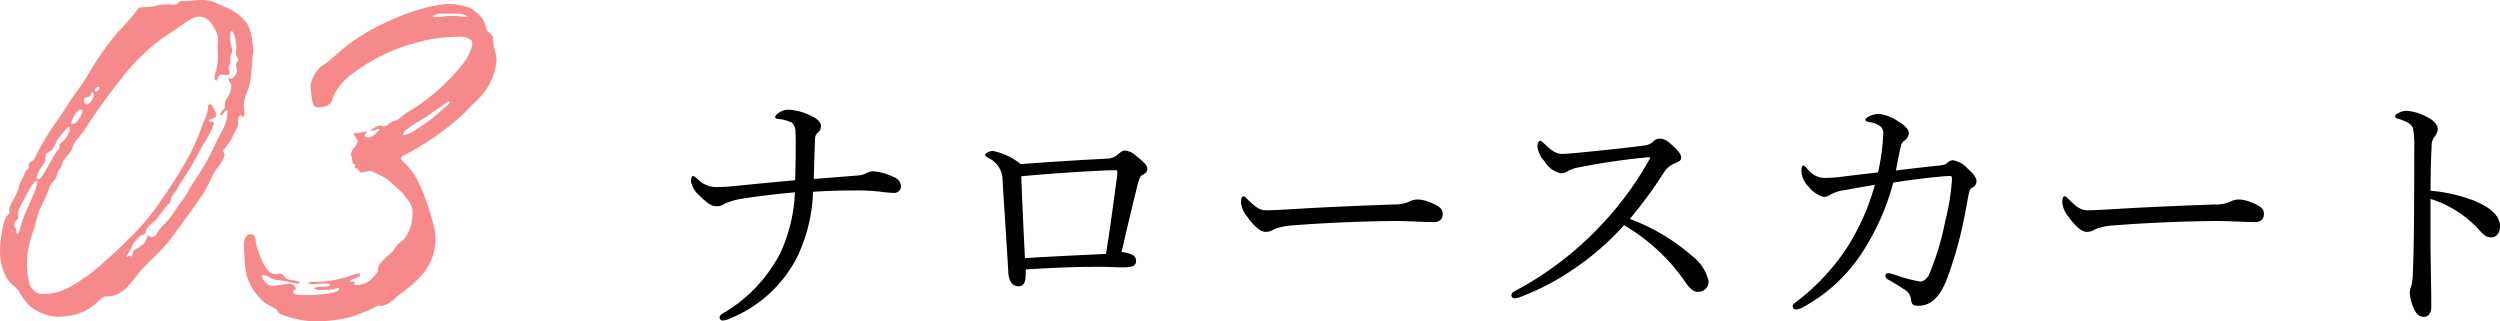
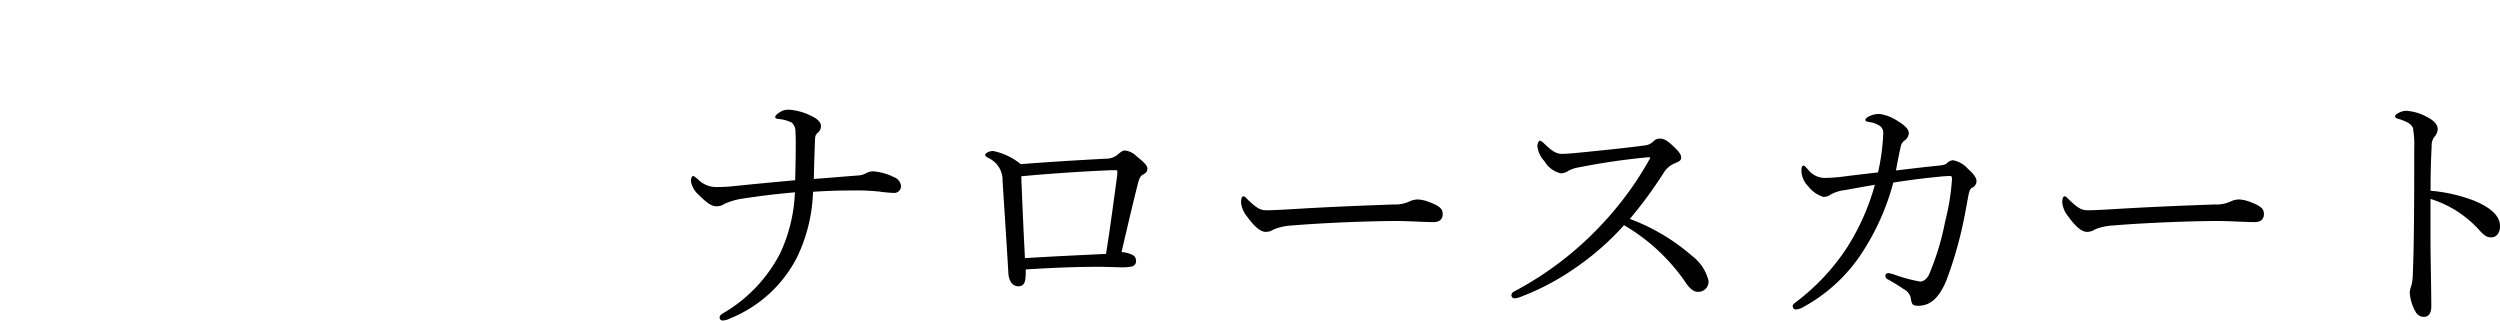
<svg xmlns="http://www.w3.org/2000/svg" width="227.952" height="29.287" viewBox="0 0 227.952 29.287">
  <g id="ttl_3" transform="translate(-5959 -1219)">
-     <path id="パス_179" data-name="パス 179" d="M-15.594.251A7.207,7.207,0,0,0-14.146.078a4.189,4.189,0,0,0,1.933-.97c.322-.268.653-.711,1.047-.712a2.313,2.313,0,0,0,1.051-.222,3.268,3.268,0,0,0,.729-.517A19.357,19.357,0,0,0-8.079-3.912c.4-.442.831-.858,1.255-1.277a14.786,14.786,0,0,0,1.779-2c.9-1.28,1.866-2.515,2.721-3.822.4-.607.619-1.279.988-1.894.275-.459.93-1.127.93-1.646,0-.14-.1-.222-.1-.341s.119-.168.163-.219c.082-.1.159-.269.265-.4a2.61,2.61,0,0,0,.48-.8c.1-.287.314-.533.407-.811a.562.562,0,0,0,.029-.206c0-.1-.006-.2-.006-.291,0-.25.076-.5.245-.5.1,0,.067.13.2.13.085,0,.151-.22.151-.352,0-.269-.081-.539-.077-.692a3.5,3.5,0,0,1,.269-1.1,5.574,5.574,0,0,0,.318-1.04,19.984,19.984,0,0,0,.208-2.189c0-.214.074-.417.074-.653A7.206,7.206,0,0,0,2.1-25.07a3.182,3.182,0,0,0-.556-1.58A4.815,4.815,0,0,0-.37-28c-.341-.156-.64-.305-.946-.419a3.111,3.111,0,0,0-1.127-.214c-.483,0-.96.08-1.441.111-.143.009-.278-.021-.42-.021-.176,0-.235.145-.35.207a.627.627,0,0,1-.387.13c-.166,0-.332-.03-.5-.04-.084,0-.3.032-.377.032h-.05a1.914,1.914,0,0,0-.61.086,2.843,2.843,0,0,1-.952.135c-.153,0-.267.049-.352.036a.642.642,0,0,0-.094-.007c-.209,0-.321.122-.457.343a18.993,18.993,0,0,1-1.6,1.822,24.618,24.618,0,0,0-2.743,3.87A19.776,19.776,0,0,1-14.1-19.98c-.464.666-.877,1.366-1.338,2.033-.486.7-.967,1.376-1.392,2.12-.2.346-.4.689-.594,1.037a4.077,4.077,0,0,1-.378.724,1,1,0,0,1-.245.183c-.117.07-.212.132-.212.276,0,.067.026.134.026.206,0,.209-.216.233-.3.375-.115.2-.127.419-.269.629a2.97,2.97,0,0,0-.363.9,8.514,8.514,0,0,1-.531,1.158,2.939,2.939,0,0,0-.346.794c-.011.1.061.135.061.23a.34.34,0,0,1-.115.224,1.784,1.784,0,0,0-.186.2,2.641,2.641,0,0,0-.3.884,10.9,10.9,0,0,0-.284,2.273,4.885,4.885,0,0,0,.462,2.146,2.872,2.872,0,0,0,.612.883,3.644,3.644,0,0,1,.626.581,5.362,5.362,0,0,0,.951,1.339A4.308,4.308,0,0,0-15.594.251Zm-1.188-2.092a1.287,1.287,0,0,1-1.4-.919,7.328,7.328,0,0,1-.233-1.816,7.279,7.279,0,0,1,.185-1.66,14.455,14.455,0,0,1,.5-1.624,14.967,14.967,0,0,1,.453-1.621c.262-.528.511-1.048.746-1.591.106-.245.18-.531.31-.762.108-.192.289-.307.406-.491A5.6,5.6,0,0,0-15.576-13c.076-.16.208-.264.284-.42s.073-.326.157-.481a4.08,4.08,0,0,1,.392-.516,2.942,2.942,0,0,0,.485-.746,1.817,1.817,0,0,1,.211-.51c.26-.353.566-.634.811-1.009a54.092,54.092,0,0,1,3.448-4.8A17.385,17.385,0,0,1-5.3-25.658c.821-.477,1.818-1.454,2.526-1.454.919,0,1.239.691,1.6,1.294a2.056,2.056,0,0,1,.147,1.234c0,.386.024.767.024,1.15a4.474,4.474,0,0,1-.16,1.231,2.687,2.687,0,0,0-.15.644c0,.117.063.278.169.278s.127-.273.192-.369a.344.344,0,0,1,.295-.169.606.606,0,0,1,.107.008,1.876,1.876,0,0,0,.323.026c.25-.007.3-.1.3-.218,0-.151-.1-.288-.1-.44,0-.174.144-.285.165-.463a3.009,3.009,0,0,0-.022-.356c0-.3.182-.545.182-.751a4.15,4.15,0,0,0-.163-.778.7.7,0,0,1-.018-.159c0-.2.031-.343.036-.522,0-.126-.04-.336.08-.336.137,0,.25.3.33.621a4.517,4.517,0,0,1,.127.814c0,.186-.072.4-.072.59,0,.24.212.357.241.527a.907.907,0,0,1,.006.1.247.247,0,0,1-.1.176.306.306,0,0,0-.124.243.966.966,0,0,0,.033.182,1.913,1.913,0,0,1,.049.39.766.766,0,0,1-.288.554c-.1.095-.132.157-.2.157-.039,0-.179-.048-.258-.049-.033,0-.055.007-.055.031,0,.075.275.485.288.562a1.343,1.343,0,0,1,.012.189,2.137,2.137,0,0,1-.277.855A5.289,5.289,0,0,0-.33-19.4a.9.9,0,0,0-.036.278A.944.944,0,0,1-.4-18.78c-.045.122-.4.4-.4.578a.1.1,0,0,0,.086.092c.107,0,.4-.471.516-.471.062,0,.078.1.078.153a3.82,3.82,0,0,1-.555,1.834,11.086,11.086,0,0,0-.6,1.2,19.66,19.66,0,0,1-1.436,2.6c-.219.387-.489.729-.722,1.1a11.692,11.692,0,0,1-.7,1.176c-.308.389-.579.818-.865,1.234a7,7,0,0,1-.81,1.011,4.135,4.135,0,0,0-.755.925A.556.556,0,0,1-7.054-7c-.117,0-.177-.157-.256-.157-.128,0-.2.392-.235.447a2.064,2.064,0,0,1-.78.7,1.036,1.036,0,0,0-.421.347c-.05.09-.025.417-.178.417-.092,0-.119-.082-.191-.082s-.111.156-.2.156c-.03,0-.037-.018-.037-.049,0-.109.352-.552.372-.612a2.681,2.681,0,0,1,.553-.954,1.54,1.54,0,0,1,.464-.393c.078-.041.2-.048.271-.11.15-.14.12-.378.245-.539.247-.319.638-.561.9-.89s.513-.7.794-1.025a2.612,2.612,0,0,0,.415-.5c.056-.116.04-.241.085-.357a7.312,7.312,0,0,1,.5-.745c.2-.375.432-.729.663-1.082.207-.316.416-.631.608-.959.415-.71.8-1.44,1.2-2.159a11.031,11.031,0,0,0,.858-1.617.837.837,0,0,0,.059-.217c0-.106-.1-.14-.206-.157-.129-.02-.27-.014-.27-.074,0-.192.448-.14.6-.327a.261.261,0,0,0,.082-.188,1.057,1.057,0,0,0-.169-.5c-.089-.17-.16-.5-.4-.5-.143,0-.171.148-.174.354a3.665,3.665,0,0,1-.4,1.232c-.14.362-.26.731-.406,1.09-.269.663-.554,1.318-.882,1.954a39.3,39.3,0,0,1-2.594,4.127A19.79,19.79,0,0,1-9.167-6.811,42.292,42.292,0,0,1-12.608-3.7c-1.952,1.419-2.937,1.861-4.173,1.861Zm4.65-18.446c-.077,0-.111-.043-.111-.124,0-.155.24-.3.33-.3a.094.094,0,0,1,.107.1C-11.807-20.511-11.978-20.287-12.132-20.287Zm-.823,1.176c-.121,0-.262-.132-.262-.395a.256.256,0,0,1,.2-.237c.125-.037.277-.048.355-.136.059-.068.108-.347.209-.347.086,0,.149.136.149.266C-12.3-19.689-12.7-19.112-12.956-19.112Zm-1.286,1.787c-.113,0-.15-.049-.15-.123a4.558,4.558,0,0,1,.265-.589,1.361,1.361,0,0,1,.318-.447.52.52,0,0,1,.326-.166.1.1,0,0,1,.111.074.609.609,0,0,1,.01.118,1.993,1.993,0,0,1-.444.853.792.792,0,0,1-.434.281Zm-3.1,5.031c-.131,0-.189-.056-.189-.148a1.727,1.727,0,0,1,.36-.82,4.873,4.873,0,0,0,.421-.671.392.392,0,0,0,.033-.175.991.991,0,0,1,.041-.456c.1-.181.318-.219.468-.337a2.008,2.008,0,0,0,.453-.758,3.792,3.792,0,0,1,.6-.822c.131-.138.432-.569.578-.571.051,0,.083.051.083.185a2.242,2.242,0,0,1-.747,1.207c-.024.02-.194.091-.194.26v.173c0,.161-.191.316-.283.447-.393.554-.689,1.2-1.047,1.779-.152.247-.379.709-.572.709Zm-1.941,4.982c-.1,0-.1-.122-.1-.215a.584.584,0,0,0-.095-.352.452.452,0,0,1-.109-.282.624.624,0,0,1,.4-.5,1.82,1.82,0,0,1-.054-.382,1.388,1.388,0,0,1,.143-.606c.166-.382.4-.727.581-1.1.086-.172.692-1.376.978-1.376.055,0,.076.046.076.127a5.626,5.626,0,0,1-.491,1.4c-.164.382-.349.8-.521,1.2A11.382,11.382,0,0,0-19-7.949c-.042.162-.121.638-.284.638ZM7.565.656A12.235,12.235,0,0,0,11.054.281a14.506,14.506,0,0,0,2.168-.854,1.414,1.414,0,0,1,.465-.2c.118,0,.167.04.256.04a2.95,2.95,0,0,0,.749-.32,4.068,4.068,0,0,0,.688-.591c.294-.249.619-.461.918-.7a8.475,8.475,0,0,0,1.43-1.368,5.059,5.059,0,0,0,1.116-3.1,4.95,4.95,0,0,0-.077-.863,17.808,17.808,0,0,0-.624-2.178,16.935,16.935,0,0,0-.78-1.99,6.267,6.267,0,0,0-1.114-1.7c-.108-.116-.557-.461-.55-.636.008-.219.4-.354.56-.442a25.239,25.239,0,0,0,3.615-2.343,16.865,16.865,0,0,0,1.8-1.568c.468-.512,1.012-.957,1.444-1.5A5.389,5.389,0,0,0,24.4-23.135a2.725,2.725,0,0,0-.069-.614,4.821,4.821,0,0,1-.233-1.12.764.764,0,0,0-.251-.695c-.145-.136-.285-.187-.364-.391-.1-.261-.059-.465-.227-.706a3.013,3.013,0,0,0-1.334-1.27,5.724,5.724,0,0,0-2.026-.345,12.693,12.693,0,0,0-2.675.552A18.024,18.024,0,0,0,14.53-26.68a17.848,17.848,0,0,0-4.666,2.96c-.276.266-.585.484-.857.749-.188.183-.417.239-.611.416a2.92,2.92,0,0,0-.955,1.819A11.8,11.8,0,0,0,7.619-19.4c.043.372.182.563.578.563a2.054,2.054,0,0,0,.907-.235c.333-.242.329-.588.491-.928a5.34,5.34,0,0,1,1.528-1.8,17.145,17.145,0,0,1,1.807-1.221,16.58,16.58,0,0,1,4.551-1.815,10.6,10.6,0,0,1,2.377-.395c.427-.016.851-.056,1.28-.056.406,0,1.06.167,1.06.627a1.91,1.91,0,0,1-.152.614,4.086,4.086,0,0,1-.5.954,16.3,16.3,0,0,1-1.488,1.737,18.059,18.059,0,0,1-3.946,3.064c-.307.19-.514.513-.855.633a1.651,1.651,0,0,0-.728.353.494.494,0,0,1-.407.194c-.2,0-.176-.072-.379-.072-.22,0-.815.357-.815.476,0,.016.024.022.052.022.148,0,.557-.183.7-.183.031,0,.05.009.05.03,0,.038-.057.115-.2.253-.2.186-.5.493-.808.493-.076,0-.369-.063-.361-.234.005-.11.227-.147.227-.237,0-.048-.066-.064-.143-.064a6.383,6.383,0,0,0-.691.137c-.089,0-.175-.024-.235-.026s-.118.014-.118.089c0,.213.324.417.324.68a1.17,1.17,0,0,1-.314.6,1.081,1.081,0,0,0-.286.567c0,.165.1.259.119.475a.86.86,0,0,0,.1.429.073.073,0,0,0,.052.027.669.669,0,0,0,.09-.009c.025,0,.042.012.042.06s-.06.129-.06.2c0,.132.19.1.263.17.174.163.124.324.345.324.339,0,.5-.141.735-.139a.66.66,0,0,1,.256.056c.261.108.539.239.793.367a4.612,4.612,0,0,1,.835.551c.2.163.392.339.575.517a6.3,6.3,0,0,1,1.218,1.4,1.966,1.966,0,0,1,.273.988,2.84,2.84,0,0,1-.075.609,3.54,3.54,0,0,1-.751,1.781c-.175.171-.4.266-.565.452s-.269.422-.441.61c-.206.223-.46.4-.664.623a4.1,4.1,0,0,0-.589.635c-.092.188-.043.435-.155.639a3.778,3.778,0,0,1-.411.515,1.786,1.786,0,0,1-.741.523,2.625,2.625,0,0,1-.74.148c-.088,0-.215-.037-.213-.127,0-.051.055-.088.055-.131,0-.063-.033-.082-.08-.082-.075,0-.189.05-.263.051-.045,0-.075-.015-.075-.071,0-.111.231-.178.46-.262s.446-.18.446-.351c0-.077-.057-.1-.135-.1a5.913,5.913,0,0,0-.914.272,10.588,10.588,0,0,1-1.045.28,9.683,9.683,0,0,1-1.986.227c-.048,0-.22-.019-.366-.012-.12.006-.229.028-.229.116,0,.106.252.1.355.1s.648-.061,1.077-.061c.352,0,.521.041.521.138s-.185.121-.363.135c-.129.011-.255.011-.3.011a2.233,2.233,0,0,0-.857.137.918.918,0,0,0,.583.163c.206.008.415-.006.546-.011a4.827,4.827,0,0,0,.631-.03c.18-.031.287-.139.4-.139s.174.038.174.091c0,.076-.109.183-.272.249a5.215,5.215,0,0,1-1.24.227,12.411,12.411,0,0,1-2.207.06c-.168-.008-.475-.067-.475-.269s.248-.1.248-.331a.662.662,0,0,0-.643-.407,5.88,5.88,0,0,0-.709.079,6.462,6.462,0,0,1-.77.1.926.926,0,0,1-.322-.051,1.428,1.428,0,0,1-.657-.79c0-.067.041-.11.14-.11.417,0,.615.286,1.022.383.373.089.76.084,1.137.177a5.234,5.234,0,0,0,.968.189c.093,0,.172-.022.172-.088s-.121-.121-.253-.149-.245-.038-.3-.051a2.419,2.419,0,0,1-.65-.153c-.117-.069-.115-.147-.2-.227-.121-.113-.11-.171-.306-.22a.436.436,0,0,0-.107-.013c-.123,0-.23.049-.355.049-.643,0-1.032-.748-1.252-1.247A10.4,10.4,0,0,1,2.5-6.305c-.09-.341-.02-.968-.465-.968-.553,0-.661.538-.661,1.067,0,.3.036.6.044.8a8.284,8.284,0,0,0,.24,2.014A5.378,5.378,0,0,0,2.69-1.6a4.466,4.466,0,0,0,.716.661,8.88,8.88,0,0,0,.8.423c.238.148.223.393.525.536a7.3,7.3,0,0,0,.867.293A8.234,8.234,0,0,0,7.565.655ZM21.574-27.067c-.187,0-.406-.065-.568-.079-.291-.025-.582-.037-.873-.037-.252,0-.767.112-1.157.112a.786.786,0,0,1-.4-.076,1.147,1.147,0,0,1,.759-.236c.1-.005.191-.007.283-.007h.953a3.283,3.283,0,0,1,.817.081.638.638,0,0,1,.364.213.517.517,0,0,1-.18.028Zm-5.59,10.754a.083.083,0,0,1-.092-.092c0-.2.432-.534.916-.847.538-.348,1.14-.675,1.281-.779.4-.3.8-.593,1.23-.855.095-.058.585-.5.759-.5.038,0,.061.022.061.075,0,.187-.521.5-.715.7a8.515,8.515,0,0,1-1.1.929c-.14.1-.741.549-1.317.907a2.725,2.725,0,0,1-1.019.463Z" transform="translate(5979.869 1247.631)" fill="#f68a8b" />
    <path id="パス_180" data-name="パス 180" d="M-74.928-12c-2.328.216-3.864.36-5.712.552-.456.048-1.056.072-1.464.072a2.352,2.352,0,0,1-1.728-.744c-.216-.168-.312-.264-.408-.264s-.192.192-.192.48a2.123,2.123,0,0,0,.72,1.248c.7.7,1.152,1.032,1.584,1.032a1.29,1.29,0,0,0,.792-.24,6.423,6.423,0,0,1,1.752-.48c1.44-.216,2.736-.384,4.632-.552A14.4,14.4,0,0,1-76.3-5.328,13.489,13.489,0,0,1-81.48.12c-.24.144-.336.24-.336.408a.272.272,0,0,0,.288.264A1.66,1.66,0,0,0-80.856.6a11.823,11.823,0,0,0,6.072-5.52A14.745,14.745,0,0,0-73.3-10.944c1.464-.1,2.568-.12,3.648-.12a19.474,19.474,0,0,1,2.4.1,11.956,11.956,0,0,0,1.272.12.619.619,0,0,0,.7-.648.975.975,0,0,0-.648-.792,5.156,5.156,0,0,0-1.9-.528,1.384,1.384,0,0,0-.624.168,1.75,1.75,0,0,1-.792.216c-1.344.1-2.568.216-3.984.312.024-1.248.072-2.472.1-3.36.024-.456,0-.6.24-.84a.761.761,0,0,0,.312-.624c0-.336-.312-.672-.96-.96a5.266,5.266,0,0,0-1.944-.528,1.447,1.447,0,0,0-.936.288c-.168.1-.336.288-.336.36,0,.12.1.168.24.192a3.421,3.421,0,0,1,1.272.336,1.06,1.06,0,0,1,.336.84c.048.744.024,1.32.024,1.9C-74.88-13.992-74.9-13.008-74.928-12Zm20.568-1.464a5.79,5.79,0,0,0-2.52-1.2c-.36,0-.72.192-.72.36,0,.12.144.192.312.288a2.218,2.218,0,0,1,1.272,2.088c.168,2.688.36,5.472.528,8.4.048.768.408,1.2.912,1.2q.612,0,.648-.792a6.763,6.763,0,0,0,.024-.744c2.688-.168,4.656-.24,6.648-.24.768,0,1.68.048,2.208.048a3.875,3.875,0,0,0,.792-.072.49.49,0,0,0,.408-.552.568.568,0,0,0-.312-.5,2.477,2.477,0,0,0-1.008-.264c.576-2.5,1.032-4.416,1.44-6.048.168-.7.288-.888.456-.984.264-.144.456-.264.456-.576,0-.288-.264-.552-1.032-1.176a1.671,1.671,0,0,0-1.056-.48c-.144,0-.336.12-.624.384a1.628,1.628,0,0,1-1.032.36C-48.792-13.848-51.984-13.656-54.36-13.464Zm8.664.552c.1,0,.144.024.144.12a3.45,3.45,0,0,1-.024.432c-.288,2.088-.6,4.536-1.008,7.08-2.064.1-4.728.216-7.392.384-.144-2.736-.24-4.968-.336-7.464,2.832-.264,5.832-.456,8.184-.552Zm14.4,5.4a5.025,5.025,0,0,1,1.656-.36c3.144-.264,7.392-.408,9.528-.408,1.176,0,2.472.1,3.384.1.528,0,.84-.24.84-.72,0-.432-.144-.7-1.272-1.128a3.186,3.186,0,0,0-.984-.216,1.787,1.787,0,0,0-.744.168,3.132,3.132,0,0,1-1.464.288c-2.04.072-5.28.192-8.544.384-1.632.1-2.544.144-3.048.144-.552,0-.888-.168-1.728-.984-.168-.168-.264-.288-.384-.288-.168,0-.216.288-.216.6a2.445,2.445,0,0,0,.552,1.248c.624.864,1.2,1.392,1.68,1.392A1.247,1.247,0,0,0-31.3-7.512Zm32.472-.96a39.045,39.045,0,0,0,3.072-4.176,2.151,2.151,0,0,1,1.008-.888c.48-.192.6-.288.6-.528,0-.288-.192-.552-.84-1.152-.5-.456-.768-.576-1.128-.576a.767.767,0,0,0-.576.264,1.3,1.3,0,0,1-.816.36c-1.752.24-3.744.432-5.616.624-.7.072-1.512.144-1.9.144-.528,0-.96-.312-1.584-.912-.144-.144-.312-.288-.408-.288-.12,0-.24.264-.24.5A2.365,2.365,0,0,0-6.6-13.728a2.292,2.292,0,0,0,1.488,1.1,1.206,1.206,0,0,0,.7-.24,3.132,3.132,0,0,1,.984-.312,60.947,60.947,0,0,1,6.264-.912c.144,0,.192,0,.192.048s-.024.1-.1.216a30.069,30.069,0,0,1-4.536,6.1,30.213,30.213,0,0,1-7.776,5.88.417.417,0,0,0-.24.336.307.307,0,0,0,.264.288,1.988,1.988,0,0,0,.648-.168A22.645,22.645,0,0,0-4.032-3.84,24.681,24.681,0,0,0,.648-7.9,17.479,17.479,0,0,1,6.336-2.568c.384.528.7.744,1.032.744a.926.926,0,0,0,.984-1.008A4.008,4.008,0,0,0,6.864-5.088,18.428,18.428,0,0,0,1.176-8.472ZM25.44-12.888c.168-.888.288-1.536.456-2.256a.89.89,0,0,1,.36-.5.852.852,0,0,0,.36-.648c0-.36-.384-.72-1.008-1.1a3.977,3.977,0,0,0-1.656-.648,2.083,2.083,0,0,0-1.008.24c-.192.1-.288.216-.288.312,0,.12.144.144.384.192a2.046,2.046,0,0,1,.984.384.786.786,0,0,1,.264.6,19.562,19.562,0,0,1-.48,3.6c-1.008.12-2.112.24-3.192.384a14.912,14.912,0,0,1-1.68.12,1.948,1.948,0,0,1-1.512-.768c-.24-.24-.312-.36-.408-.36-.12,0-.192.144-.192.48a2.1,2.1,0,0,0,.624,1.416,2.794,2.794,0,0,0,1.368.96,1.026,1.026,0,0,0,.672-.216,3.627,3.627,0,0,1,1.344-.408c.864-.168,1.872-.336,2.688-.48A20.806,20.806,0,0,1,20.9-5.736a19.869,19.869,0,0,1-4.512,4.8c-.216.168-.36.264-.36.432a.284.284,0,0,0,.312.288,1.477,1.477,0,0,0,.648-.216A14.909,14.909,0,0,0,22.2-5.16a22,22,0,0,0,3-6.624c1.512-.24,2.88-.408,4.128-.528a10.525,10.525,0,0,1,1.056-.072c.12,0,.168.048.168.288a20.811,20.811,0,0,1-.624,3.864,24.2,24.2,0,0,1-1.392,4.656c-.216.576-.6.816-.888.816a13.812,13.812,0,0,1-2.328-.624,3.148,3.148,0,0,0-.552-.144c-.168,0-.288.072-.288.24a.358.358,0,0,0,.24.336c.5.288.912.528,1.44.888a1.171,1.171,0,0,1,.648.888c.072.528.192.624.672.624,1.08,0,1.9-.7,2.568-2.328A36.013,36.013,0,0,0,31.44-7.512c.264-1.152.432-2.16.6-3.048.072-.408.168-.648.312-.744a.639.639,0,0,0,.432-.648c0-.312-.384-.744-.792-1.1a2.372,2.372,0,0,0-1.344-.768.805.805,0,0,0-.552.264c-.1.1-.24.168-.672.216C28.032-13.2,26.856-13.056,25.44-12.888ZM43.584-7.512a5.025,5.025,0,0,1,1.656-.36c3.144-.264,7.392-.408,9.528-.408,1.176,0,2.472.1,3.384.1.528,0,.84-.24.84-.72,0-.432-.144-.7-1.272-1.128a3.186,3.186,0,0,0-.984-.216,1.787,1.787,0,0,0-.744.168,3.132,3.132,0,0,1-1.464.288c-2.04.072-5.28.192-8.544.384-1.632.1-2.544.144-3.048.144-.552,0-.888-.168-1.728-.984-.168-.168-.264-.288-.384-.288-.168,0-.216.288-.216.6a2.445,2.445,0,0,0,.552,1.248c.624.864,1.2,1.392,1.68,1.392A1.247,1.247,0,0,0,43.584-7.512Zm30.6-2.784a10.17,10.17,0,0,1,2.5,1.176,10.189,10.189,0,0,1,1.872,1.584c.528.6.792.768,1.2.744.384,0,.768-.36.768-1.008,0-.84-.672-1.632-2.352-2.328a14.451,14.451,0,0,0-3.984-.912c0-1.728.048-3.12.1-4.032a1.361,1.361,0,0,1,.216-.84,1.158,1.158,0,0,0,.336-.744c0-.432-.384-.816-.96-1.1a4.554,4.554,0,0,0-1.944-.576,1.7,1.7,0,0,0-.744.24c-.12.072-.24.168-.24.264s.072.168.24.216a4.167,4.167,0,0,1,.912.36.961.961,0,0,1,.48.5A8.844,8.844,0,0,1,72.7-14.9c0,2.208,0,4.416-.024,6.744-.024,2.256-.048,3.288-.1,4.584a5.422,5.422,0,0,1-.12,1.128,2.856,2.856,0,0,0-.168.648,4,4,0,0,0,.528,1.776.833.833,0,0,0,.768.48c.36,0,.672-.24.672-.96,0-1.536-.072-4.416-.072-5.808Z" transform="translate(6106.432 1247.432)" />
  </g>
</svg>